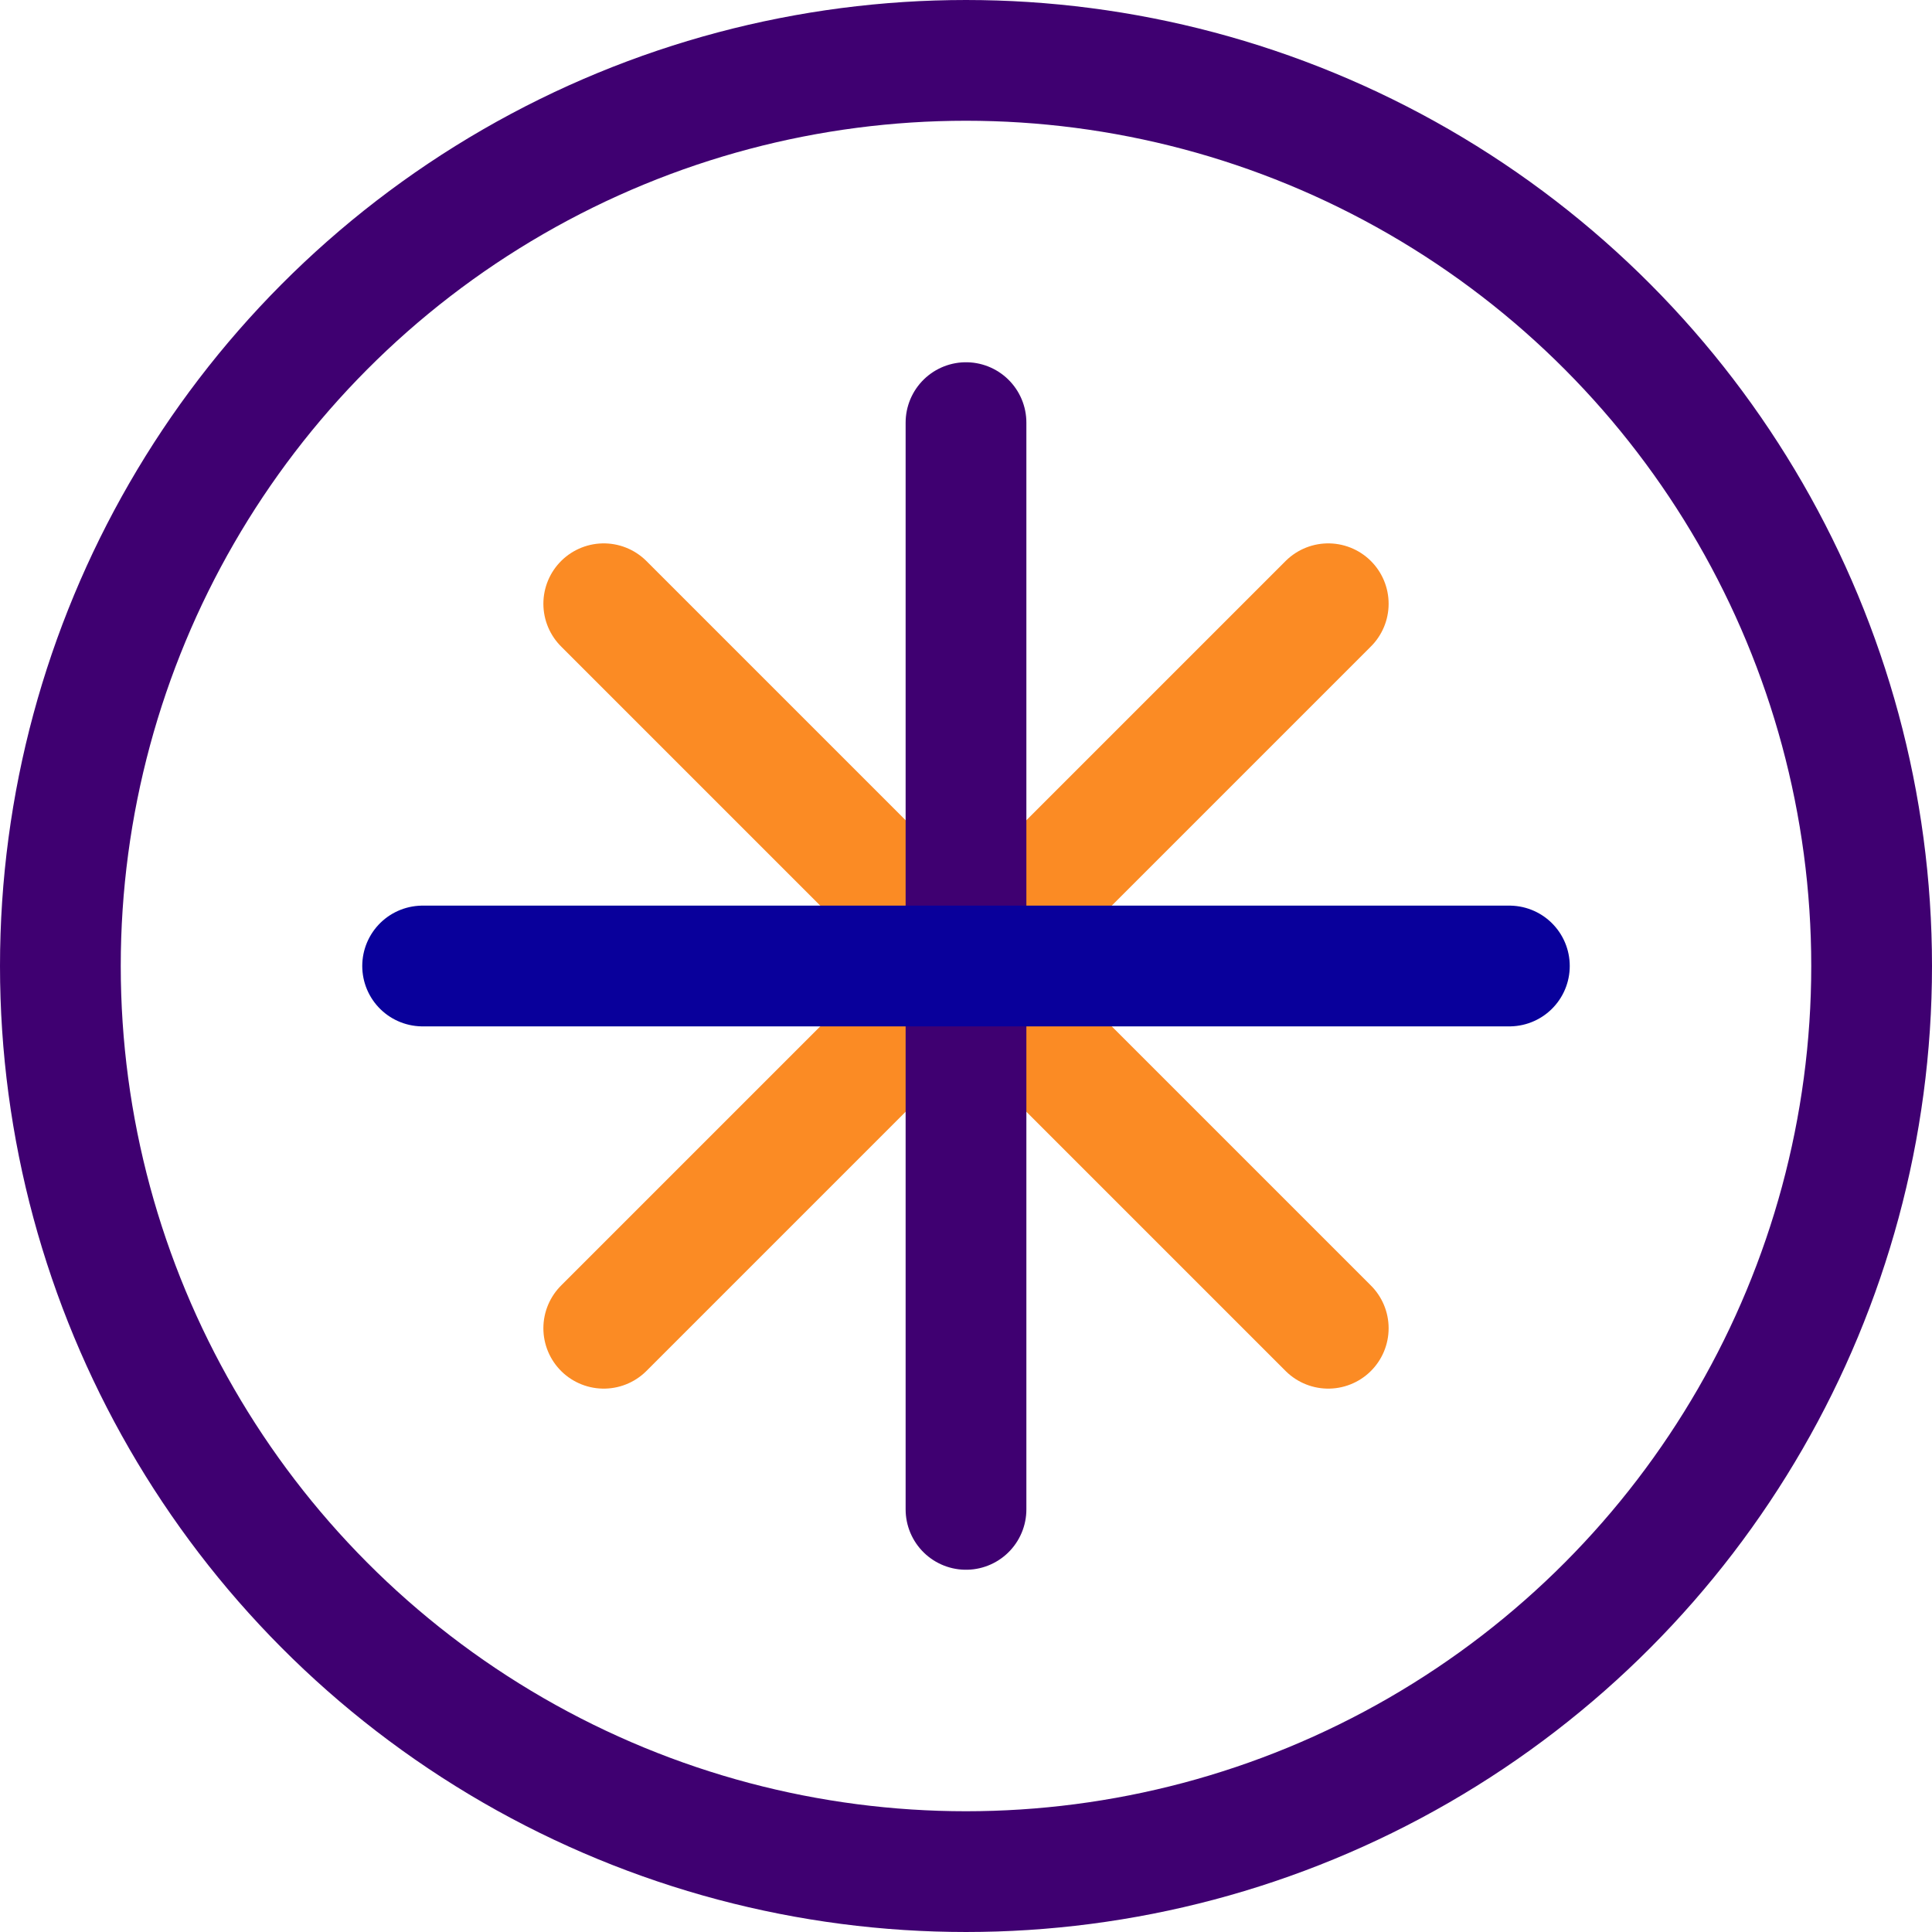
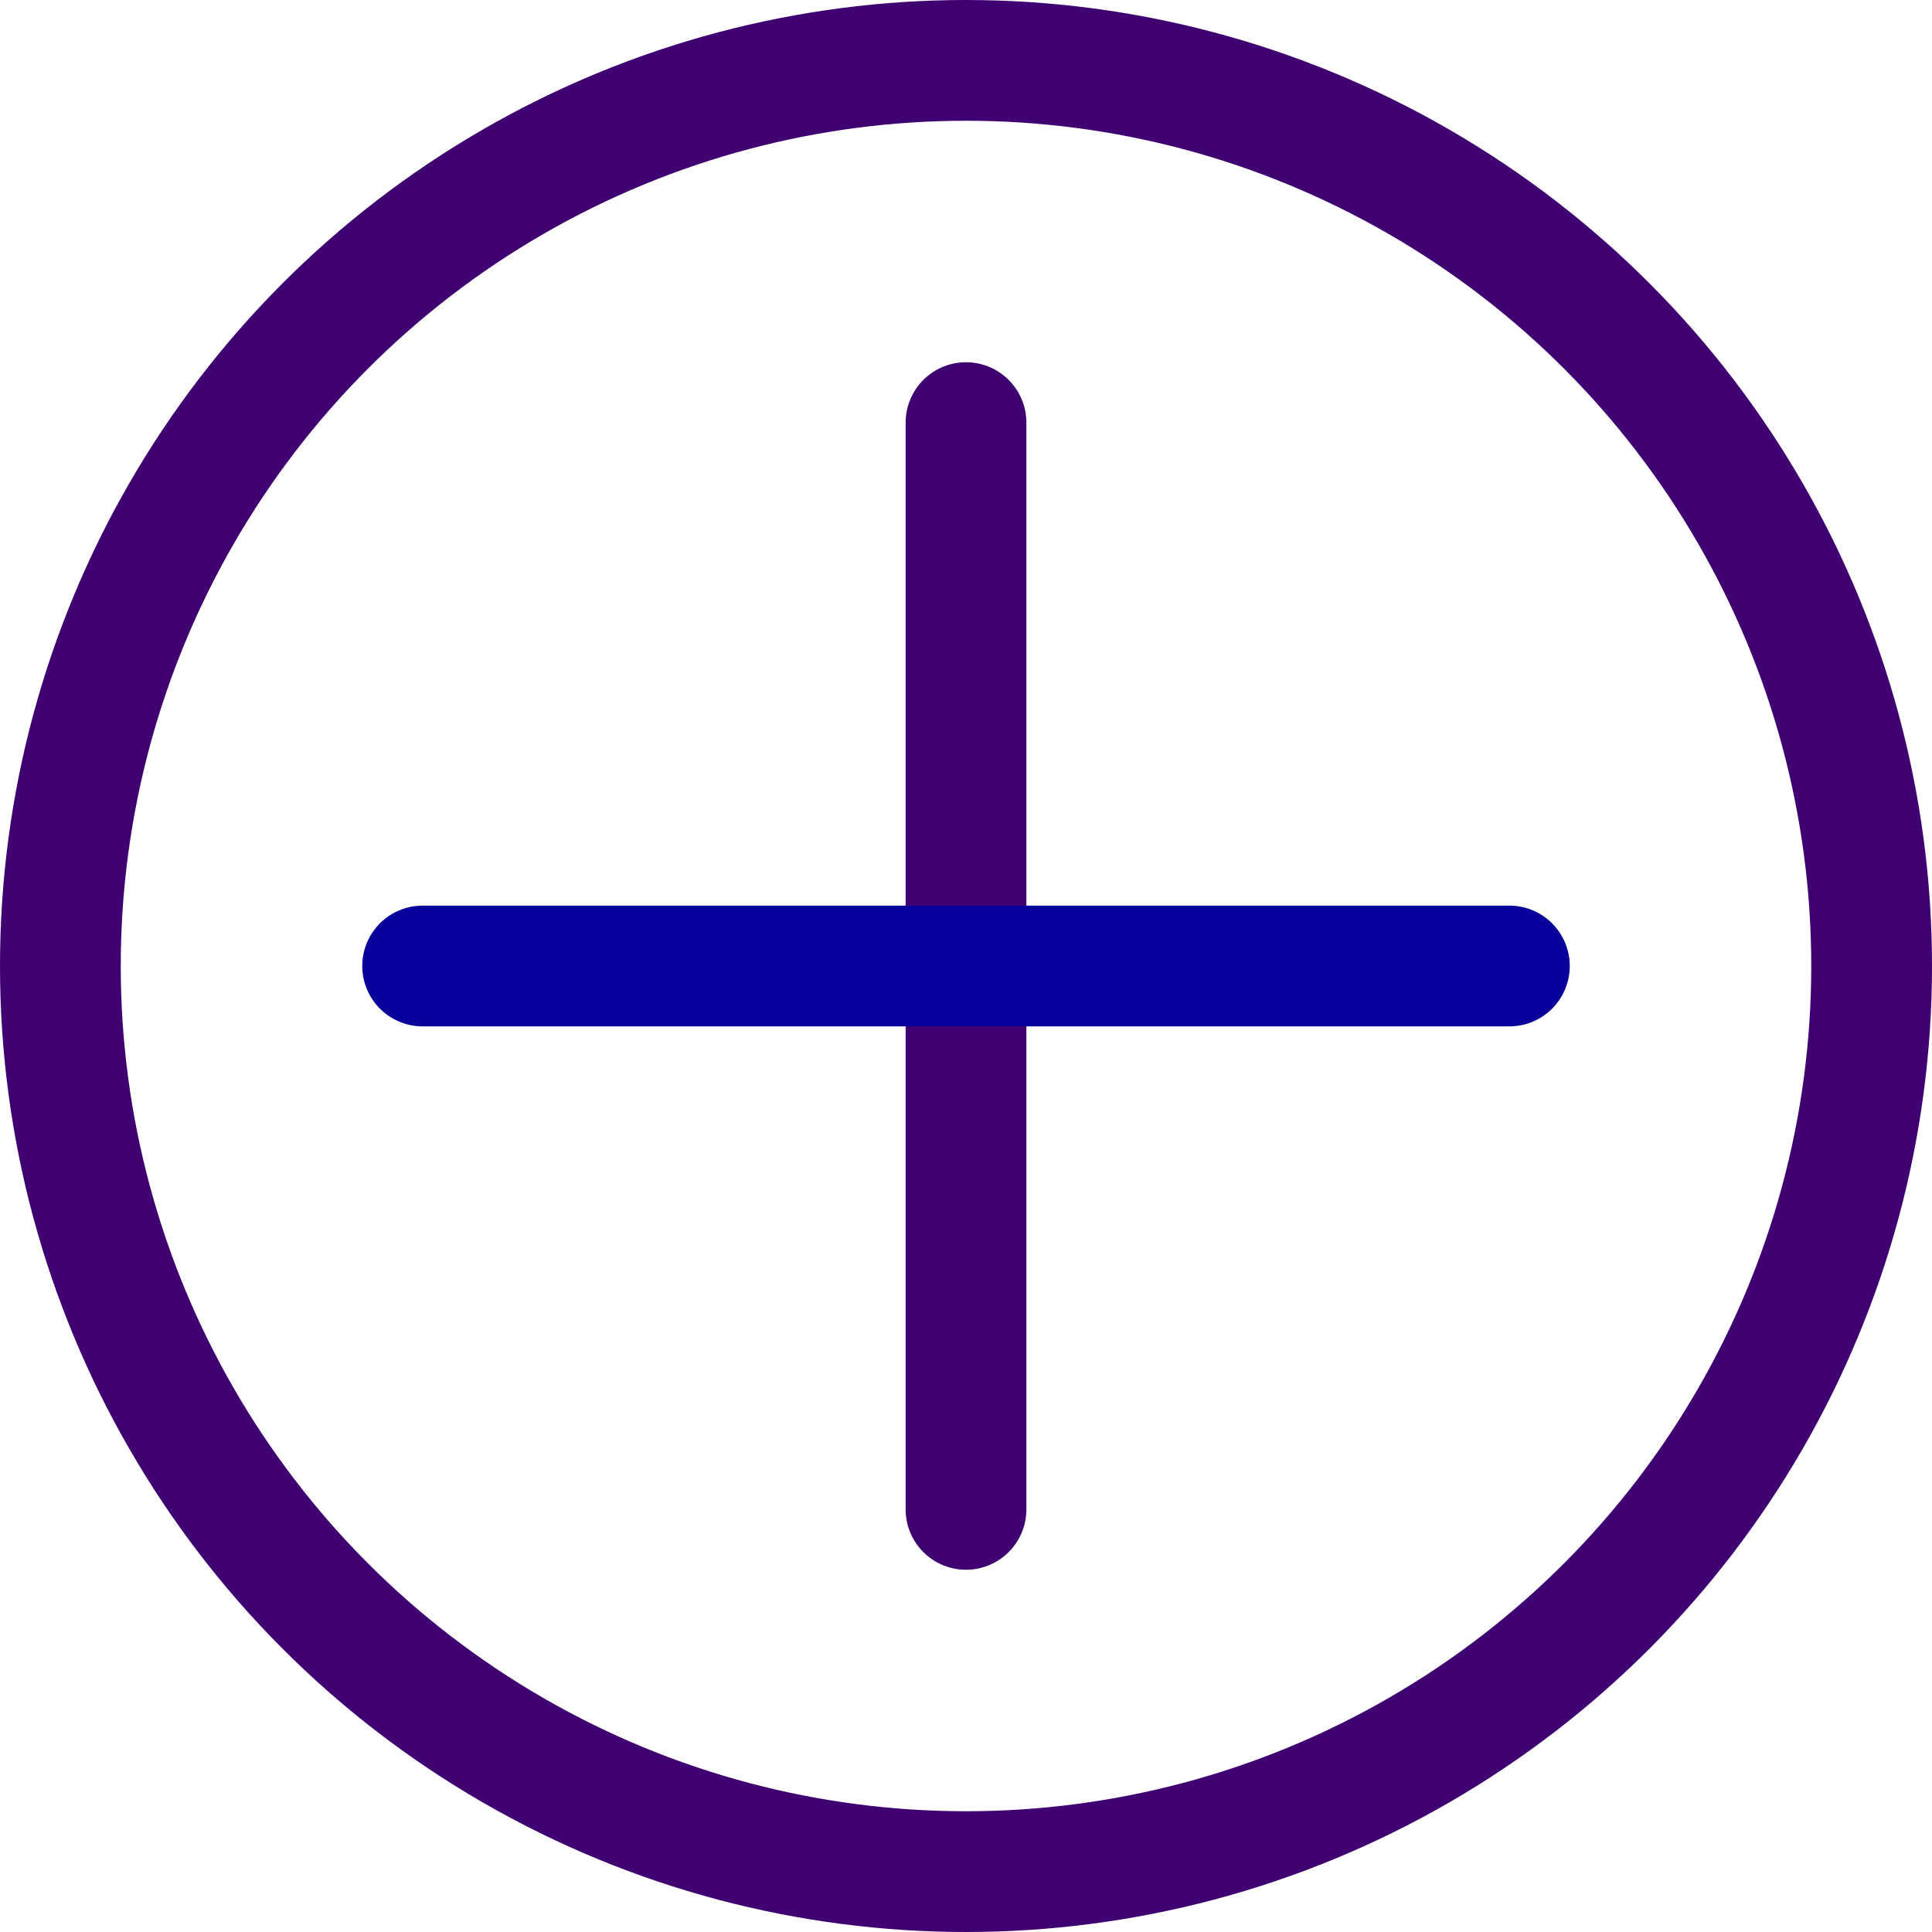
<svg xmlns="http://www.w3.org/2000/svg" width="32" height="32" viewBox="0 0 32 32" fill="none">
  <circle cx="16" cy="16" r="15" stroke="#3F0071" stroke-width="2" />
-   <path d="M10 10L22 22M22 10L10 22" stroke="#FB8B24" stroke-width="2" stroke-linecap="round" />
  <path d="M16 7V25" stroke="#3F0071" stroke-width="2" stroke-linecap="round" />
  <path d="M7 16H25" stroke="#09009B" stroke-width="2" stroke-linecap="round" />
</svg>